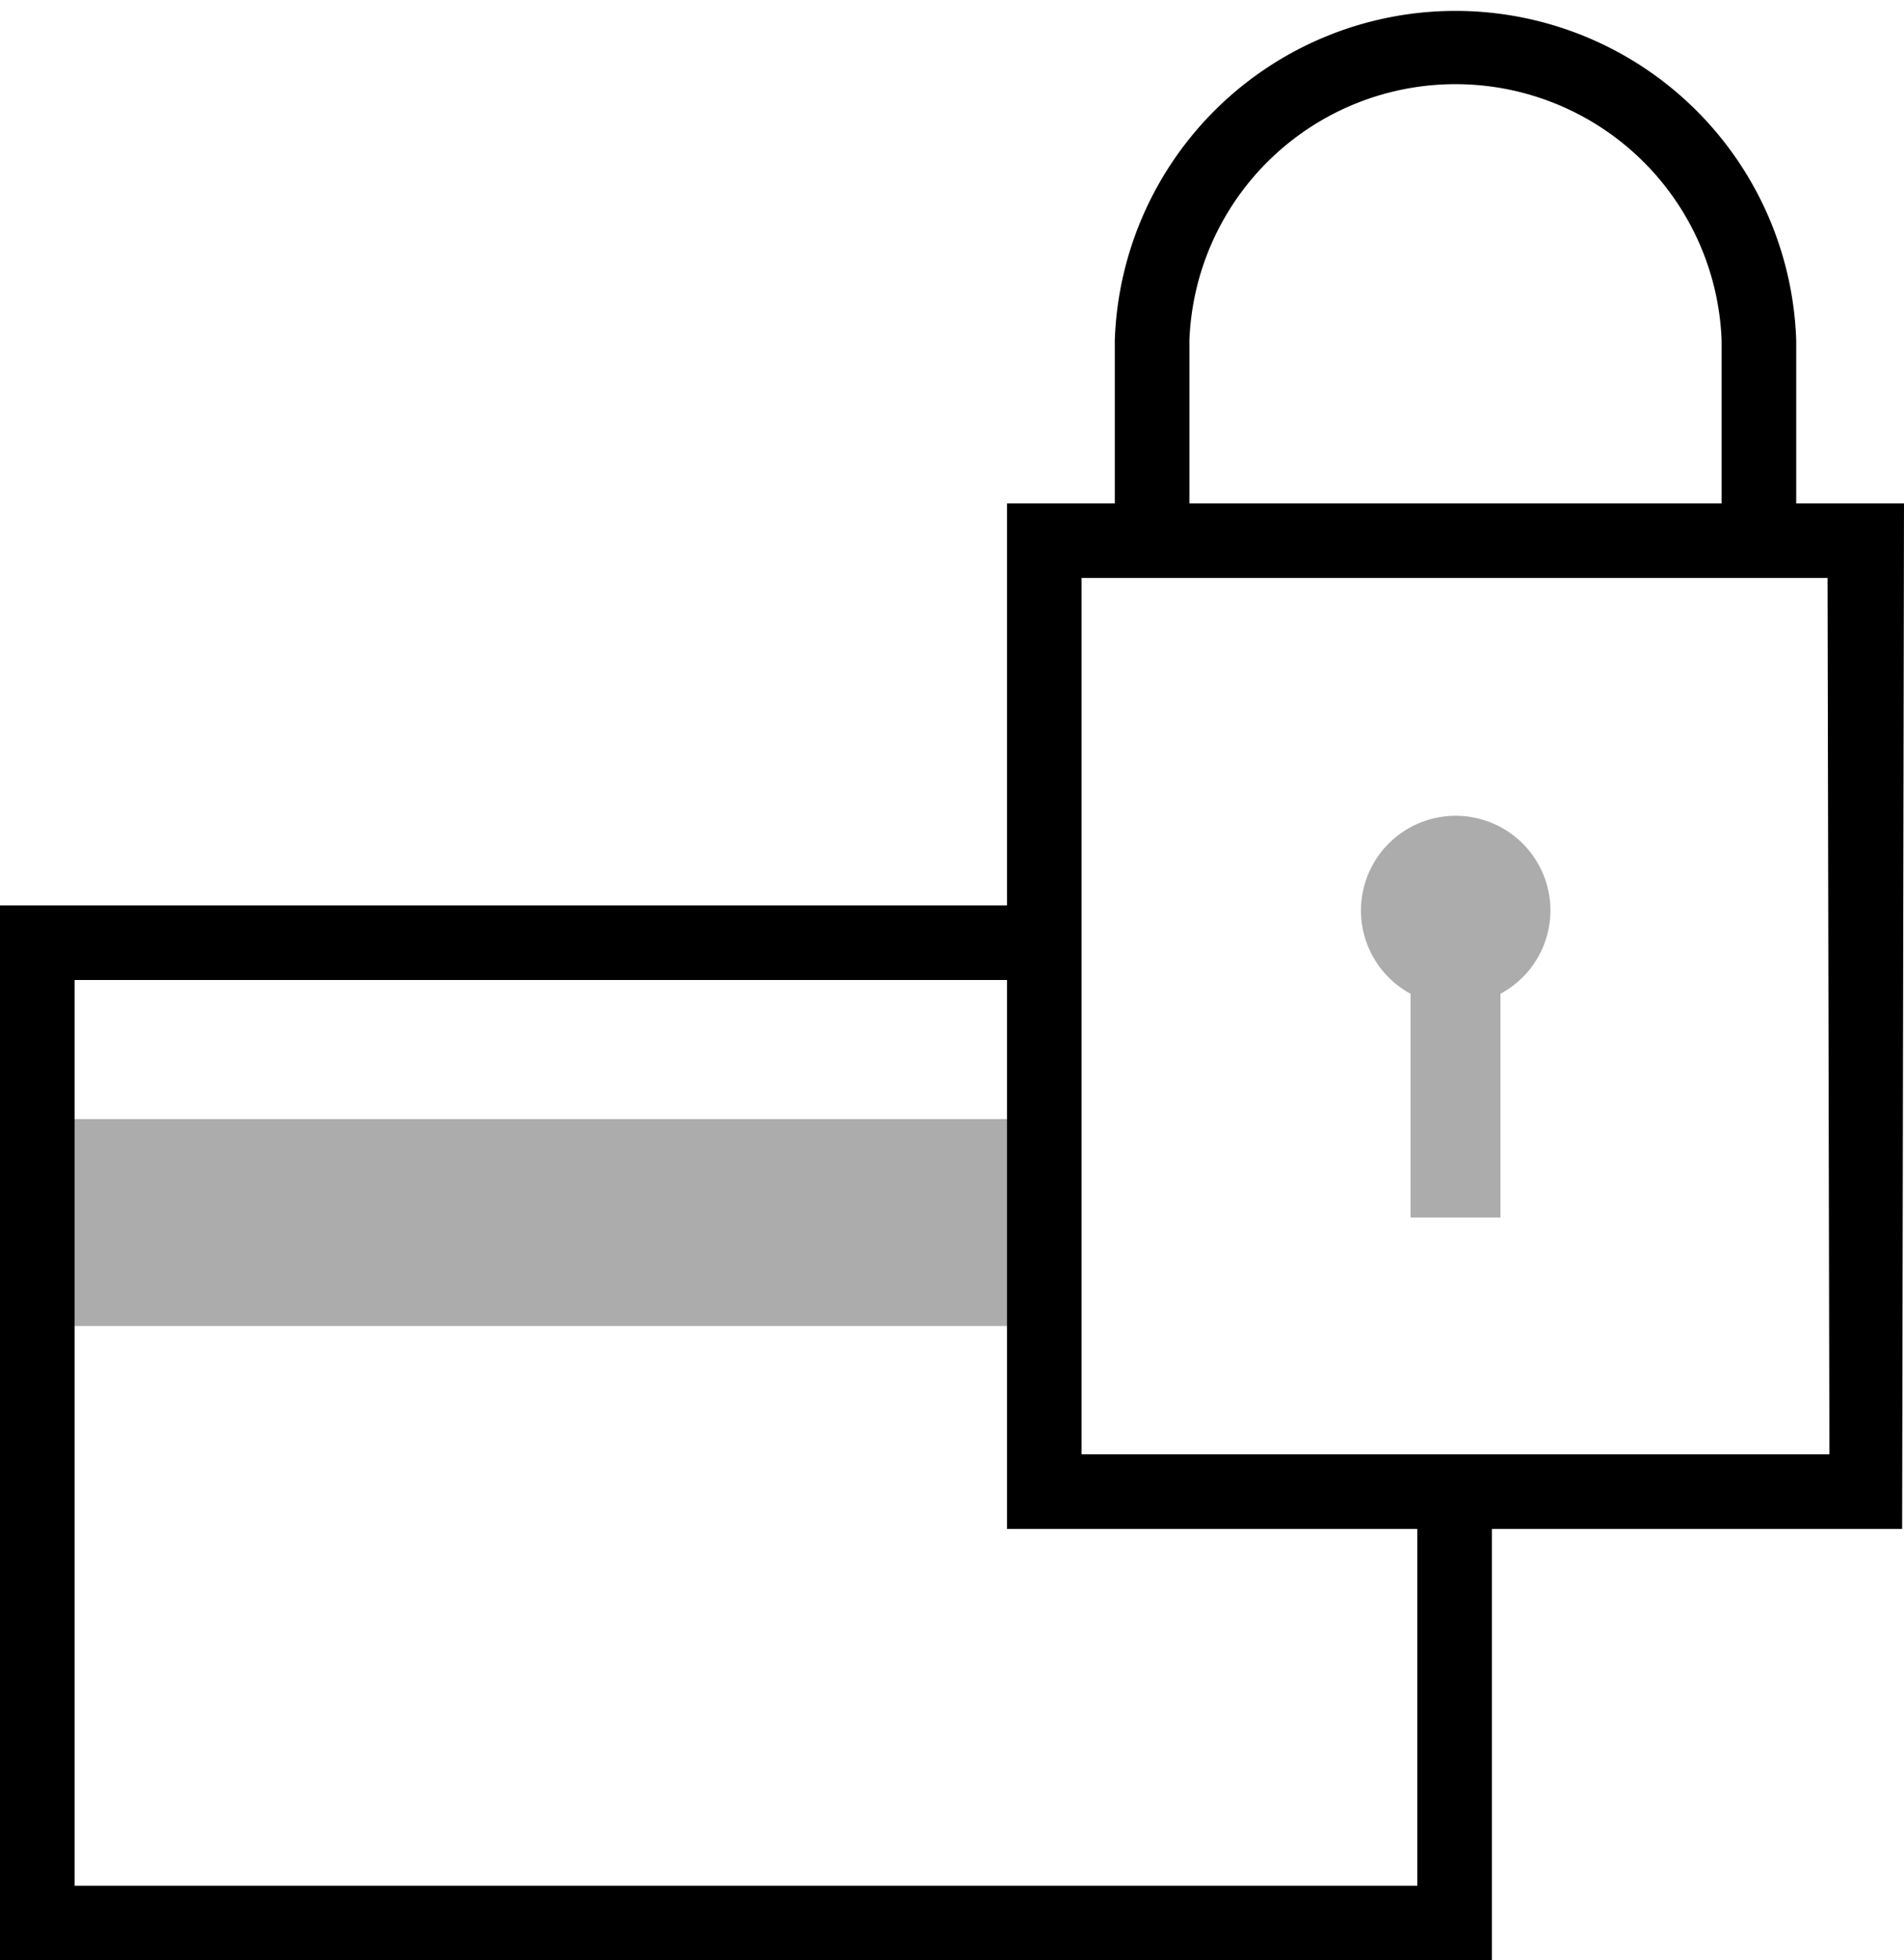
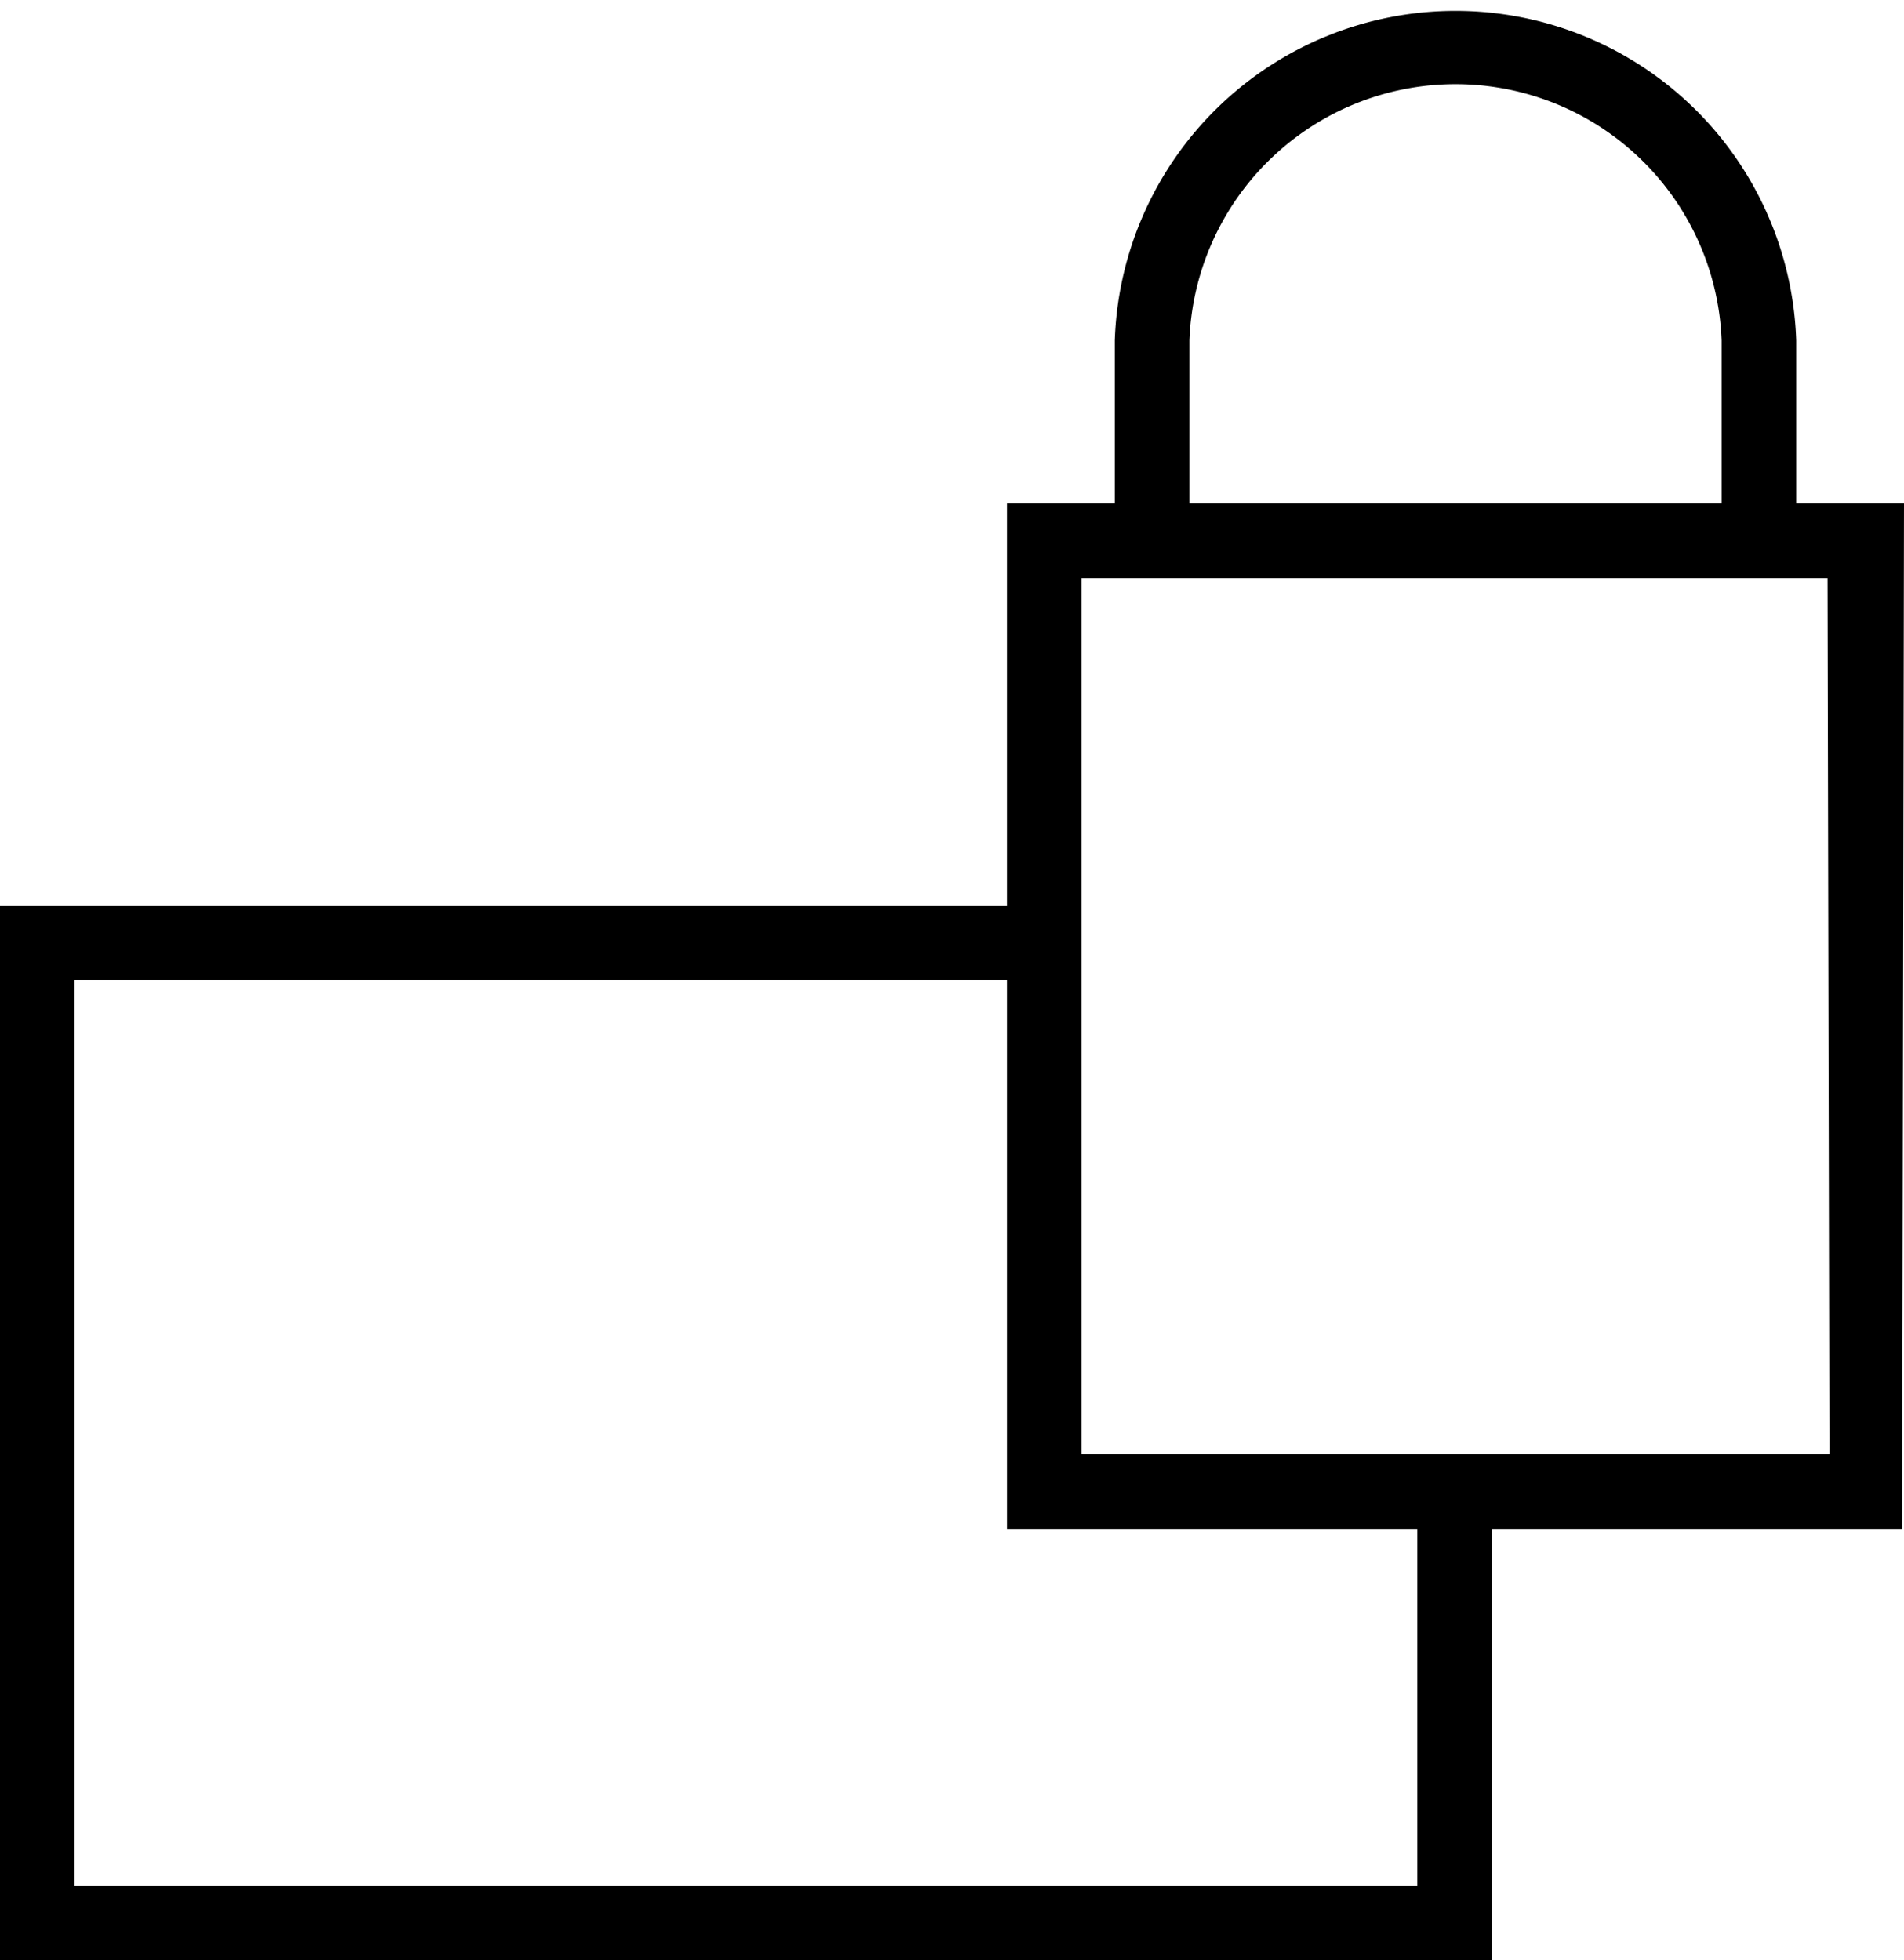
<svg xmlns="http://www.w3.org/2000/svg" viewBox="0 0 51.05 52.57">
  <defs>
    <style>.cls-1{fill:#acacac;}</style>
  </defs>
  <g id="Layer_2" data-name="Layer 2">
    <g id="Calque_1" data-name="Calque 1">
-       <rect class="cls-1" x="1" y="30.01" width="27" height="5.55" />
      <path d="M51.05,13.5H48.16V9.13a9.14,9.14,0,0,0-18.27,0V13.5H27V24.28H0V52.57H40V41h11ZM31.89,9.13a7.14,7.14,0,0,1,14.27,0V13.5H31.89ZM38,50.57H2V26.28H27V41H38ZM49.05,39H29V15.5h20Z" />
-       <path class="cls-1" d="M41.57,24.43a2.54,2.54,0,1,0-3.75,2.22v6h2.41v-6A2.54,2.54,0,0,0,41.57,24.43Z" />
    </g>
  </g>
</svg>